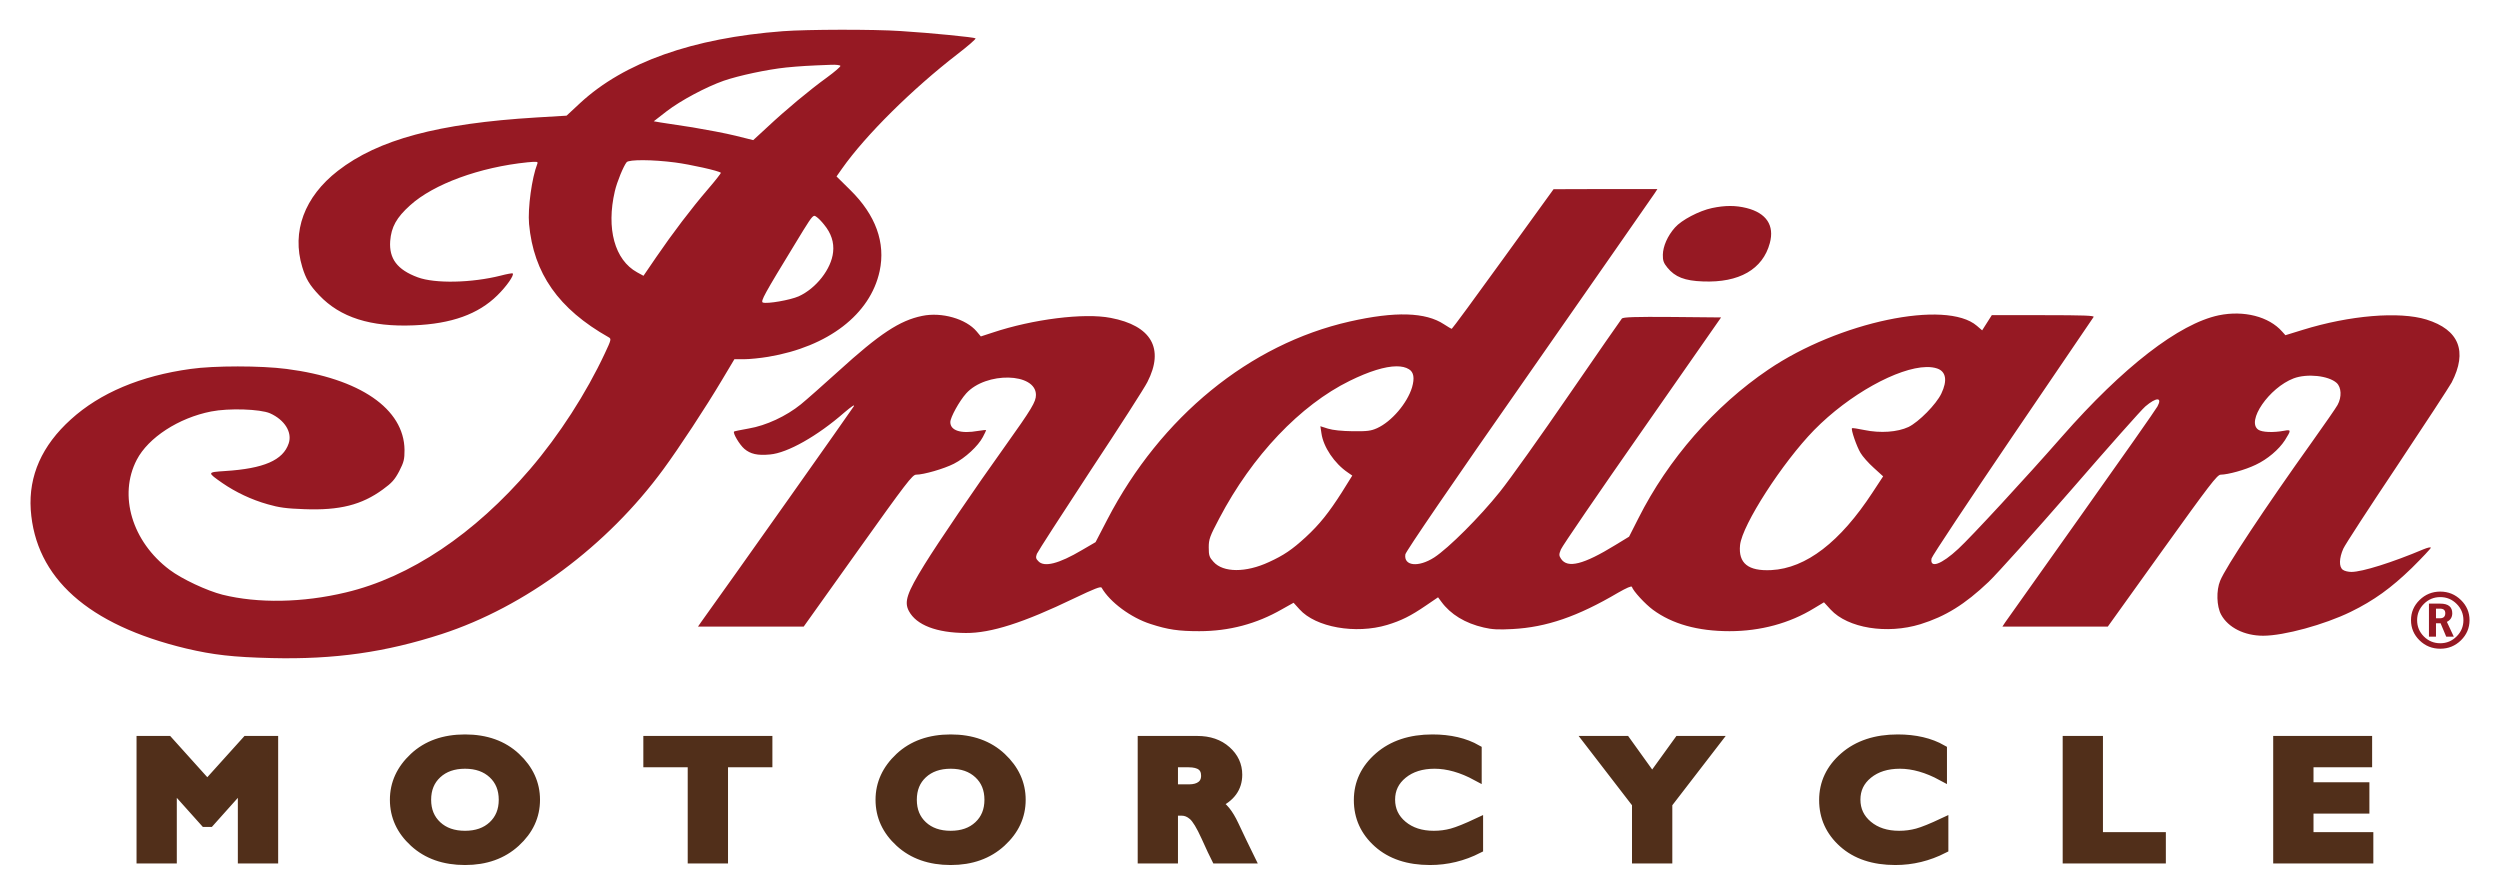
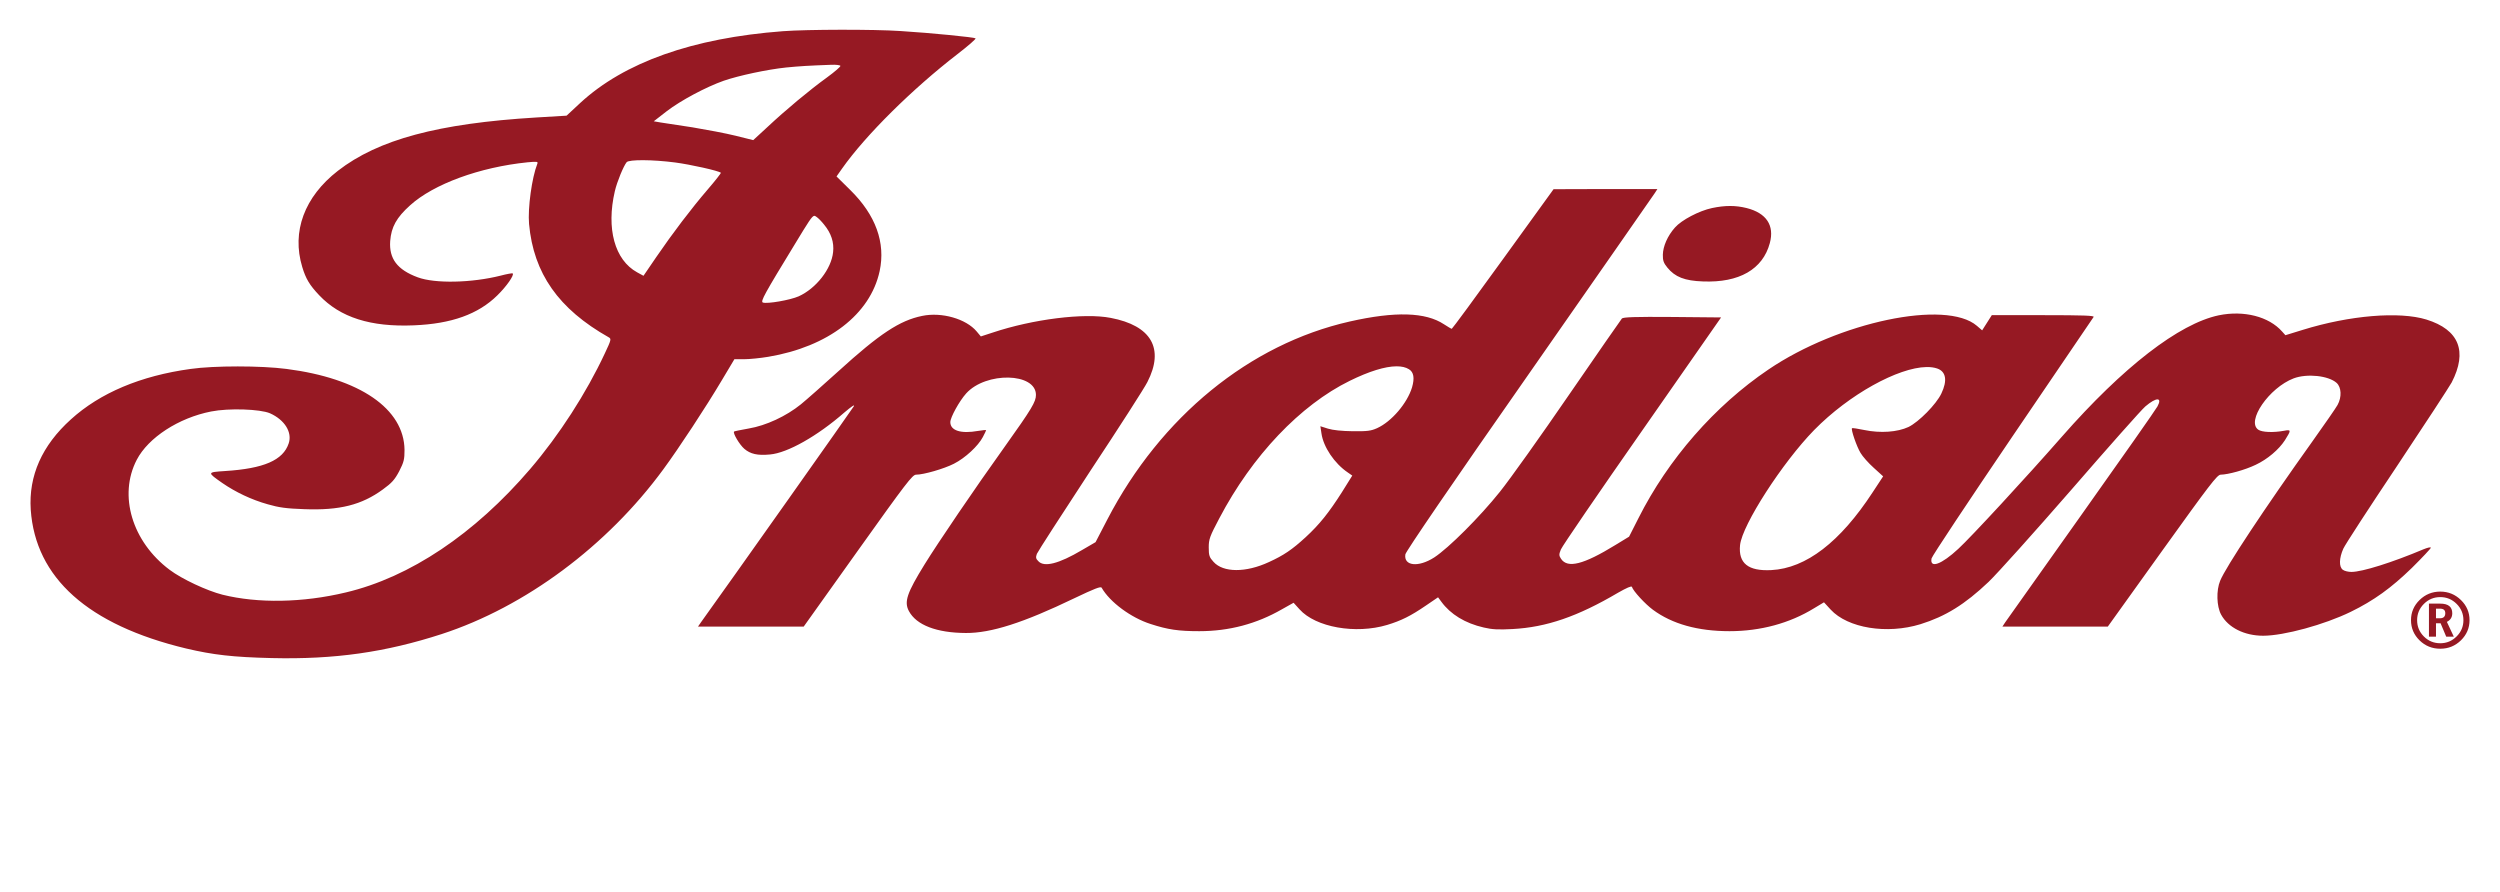
<svg xmlns="http://www.w3.org/2000/svg" width="157" height="56" viewBox="0 0 157 56" fill="none">
-   <path d="M29.204 46.429C27.889 46.429 26.825 46.807 26.012 47.566C25.198 48.325 24.792 49.213 24.792 50.226C24.792 51.257 25.2 52.147 26.019 52.895C26.838 53.644 27.9 54.017 29.204 54.017C30.493 54.017 31.549 53.64 32.371 52.888C33.194 52.136 33.606 51.25 33.606 50.226C33.606 49.217 33.2 48.33 32.389 47.569C31.577 46.808 30.515 46.429 29.204 46.429ZM59.704 46.429C58.389 46.429 57.326 46.807 56.512 47.566C55.699 48.325 55.29 49.213 55.29 50.226C55.29 51.257 55.7 52.147 56.519 52.895C57.338 53.644 58.4 54.017 59.704 54.017C60.993 54.017 62.049 53.64 62.872 52.888C63.694 52.136 64.106 51.25 64.106 50.226C64.106 49.217 63.7 48.33 62.889 47.569C62.077 46.808 61.015 46.429 59.704 46.429ZM89.955 46.429C88.578 46.429 87.463 46.799 86.609 47.54C85.755 48.282 85.328 49.185 85.328 50.248C85.328 51.31 85.733 52.203 86.543 52.929C87.353 53.654 88.44 54.017 89.806 54.017C90.86 54.017 91.87 53.773 92.832 53.282V51.667C92.105 52.009 91.557 52.229 91.189 52.33C90.822 52.431 90.44 52.48 90.043 52.48C89.242 52.48 88.585 52.268 88.073 51.841C87.561 51.414 87.306 50.871 87.306 50.214C87.306 49.561 87.566 49.024 88.085 48.602C88.605 48.18 89.273 47.97 90.092 47.97C90.926 47.97 91.811 48.221 92.744 48.726V47.08C91.984 46.646 91.053 46.429 89.955 46.429ZM119.177 46.429C117.8 46.429 116.682 46.799 115.829 47.54C114.975 48.282 114.548 49.185 114.548 50.248C114.548 51.31 114.953 52.203 115.763 52.929C116.572 53.654 117.662 54.017 119.028 54.017C120.082 54.017 121.089 53.773 122.051 53.282V51.667C121.324 52.009 120.779 52.229 120.411 52.33C120.044 52.431 119.662 52.48 119.265 52.48C118.464 52.48 117.807 52.268 117.295 51.841C116.783 51.414 116.528 50.871 116.528 50.214C116.528 49.561 116.785 49.024 117.305 48.602C117.825 48.18 118.495 47.97 119.314 47.97C120.148 47.97 121.03 48.221 121.963 48.726V47.08C121.203 46.646 120.275 46.429 119.177 46.429ZM8.881 46.524V53.921H10.797V49.303L12.875 51.624H13.168L15.243 49.303V53.921H17.162V46.524H15.492L13.019 49.267L10.55 46.524H8.881ZM40.708 46.524V47.879H43.495V53.921H45.413V47.879H48.2V46.524H40.708ZM71.754 46.524V53.921H73.67V50.918H74.22C74.473 50.918 74.711 51.017 74.933 51.211C75.156 51.406 75.422 51.843 75.733 52.528C76.043 53.213 76.26 53.678 76.385 53.921H78.497C78.174 53.264 77.837 52.566 77.49 51.824C77.143 51.083 76.775 50.631 76.385 50.465C77.267 50.073 77.707 49.467 77.707 48.652C77.707 48.062 77.475 47.562 77.008 47.147C76.542 46.732 75.936 46.524 75.19 46.524H71.754ZM99.761 46.524L102.796 50.465V53.921H104.715V50.465L107.751 46.524H105.436L103.757 48.85L102.088 46.524H99.761ZM129.843 46.524V53.921H135.709V52.566H131.759V46.524H129.843ZM143.063 46.524V53.921H148.739V52.566H144.982V50.787H148.492V49.432H144.982V47.879H148.663V46.524H143.063ZM73.67 47.879H74.64C75.371 47.879 75.735 48.158 75.735 48.716C75.735 48.988 75.641 49.197 75.452 49.344C75.262 49.49 75.007 49.563 74.684 49.563H73.67V47.879ZM29.204 47.97C29.931 47.97 30.517 48.177 30.961 48.59C31.405 49.003 31.628 49.548 31.628 50.226C31.628 50.9 31.405 51.445 30.961 51.86C30.517 52.275 29.931 52.48 29.204 52.48C28.473 52.48 27.885 52.275 27.439 51.86C26.993 51.445 26.769 50.9 26.769 50.226C26.769 49.548 26.993 49.003 27.439 48.59C27.885 48.177 28.473 47.97 29.204 47.97ZM59.704 47.97C60.431 47.97 61.017 48.177 61.461 48.59C61.906 49.003 62.129 49.548 62.129 50.226C62.129 50.9 61.906 51.445 61.461 51.86C61.017 52.275 60.431 52.48 59.704 52.48C58.973 52.48 58.383 52.275 57.937 51.86C57.491 51.445 57.27 50.9 57.27 50.226C57.27 49.548 57.491 49.003 57.937 48.59C58.383 48.177 58.973 47.97 59.704 47.97Z" fill="#512F1A" stroke="#512F1A" stroke-width="0.613" />
  <path d="M52.798 1.868C51.352 1.871 49.928 1.902 49.17 1.959C43.49 2.388 39.198 3.915 36.432 6.472L35.581 7.264L33.675 7.378C27.515 7.751 23.752 8.762 21.219 10.727C19.117 12.359 18.306 14.544 18.981 16.767C19.206 17.511 19.44 17.902 20.046 18.542C21.366 19.935 23.273 20.546 25.99 20.431C28.346 20.336 30.028 19.735 31.231 18.551C31.817 17.979 32.306 17.273 32.199 17.168C32.169 17.149 31.827 17.206 31.436 17.311C29.617 17.769 27.31 17.817 26.235 17.416C24.944 16.939 24.426 16.242 24.504 15.136C24.573 14.258 24.895 13.666 25.756 12.893C27.232 11.557 30.126 10.498 33.127 10.193C33.733 10.136 33.802 10.145 33.743 10.289C33.401 11.157 33.137 13.075 33.225 14.067C33.508 17.168 35.073 19.401 38.231 21.185C38.397 21.28 38.387 21.337 37.986 22.187C36.813 24.696 35.122 27.32 33.293 29.457C29.803 33.531 25.746 36.251 21.718 37.205C19.02 37.853 16.204 37.901 13.975 37.348C12.997 37.1 11.423 36.365 10.651 35.783C8.295 34.018 7.425 31.108 8.588 28.875C9.312 27.482 11.218 26.242 13.261 25.841C14.366 25.622 16.341 25.688 16.957 25.955C17.876 26.366 18.365 27.148 18.13 27.845C17.778 28.904 16.566 29.428 14.132 29.581C12.997 29.657 12.997 29.657 13.965 30.335C14.796 30.907 15.793 31.384 16.82 31.671C17.514 31.871 17.974 31.938 19.108 31.976C21.327 32.062 22.715 31.709 24.045 30.736C24.612 30.325 24.788 30.125 25.071 29.591C25.365 29.018 25.404 28.846 25.404 28.255C25.375 25.669 22.598 23.761 17.993 23.169C16.39 22.959 13.437 22.959 11.971 23.169C8.833 23.599 6.281 24.677 4.453 26.337C2.634 27.978 1.794 29.877 1.93 32.005C2.224 36.289 5.528 39.246 11.687 40.725C13.389 41.126 14.62 41.269 17.064 41.327C21.004 41.422 24.211 40.964 27.74 39.819C32.981 38.111 38.133 34.285 41.662 29.467C42.65 28.121 44.312 25.593 45.328 23.885L46.12 22.559H46.726C47.059 22.559 47.743 22.492 48.252 22.406C52.006 21.776 54.655 19.744 55.242 17.025C55.623 15.241 54.997 13.504 53.394 11.93L52.534 11.081L52.876 10.594C54.362 8.485 57.295 5.585 60.14 3.39C60.795 2.884 61.303 2.446 61.264 2.407C61.186 2.341 58.527 2.073 56.552 1.949C55.711 1.892 54.243 1.866 52.798 1.868ZM52.221 4.068C52.495 4.058 52.749 4.087 52.778 4.134C52.807 4.173 52.426 4.506 51.928 4.869C50.833 5.661 49.366 6.882 48.183 7.989L47.303 8.8L46.189 8.523C45.573 8.371 44.36 8.142 43.5 7.999C42.64 7.865 41.74 7.731 41.496 7.693L41.056 7.617L41.867 6.987C42.747 6.31 44.341 5.461 45.455 5.069C46.394 4.745 48.183 4.363 49.366 4.239C50.256 4.153 50.705 4.125 52.221 4.068ZM40.406 10.06C40.97 10.063 41.691 10.112 42.395 10.203C43.344 10.327 45.152 10.727 45.27 10.851C45.289 10.871 44.928 11.338 44.458 11.882C43.402 13.113 42.258 14.62 41.212 16.147L40.411 17.32L40.01 17.101C38.602 16.328 38.064 14.353 38.612 12.006C38.749 11.414 39.159 10.422 39.355 10.184C39.433 10.098 39.841 10.056 40.406 10.06ZM100.83 11.872L97.564 11.882L94.397 16.261C92.656 18.675 91.2 20.65 91.17 20.65C91.141 20.65 90.916 20.517 90.681 20.364C89.528 19.601 87.621 19.544 84.757 20.192C78.481 21.614 72.898 26.165 69.545 32.615L68.802 34.047L67.951 34.543C66.485 35.411 65.566 35.64 65.204 35.239C65.047 35.087 65.038 35.001 65.116 34.781C65.175 34.638 66.69 32.291 68.479 29.562C70.278 26.843 71.891 24.333 72.057 23.99C73.133 21.891 72.311 20.45 69.75 19.963C68.088 19.639 64.872 20.04 62.33 20.889L61.596 21.128L61.333 20.813C60.668 20.021 59.133 19.582 57.911 19.839C56.503 20.126 55.242 20.956 52.641 23.322C51.703 24.171 50.647 25.106 50.295 25.392C49.376 26.137 48.105 26.728 47.02 26.91C46.541 26.995 46.12 27.081 46.101 27.1C46.003 27.186 46.443 27.93 46.746 28.188C47.127 28.512 47.567 28.617 48.359 28.541C49.454 28.446 51.331 27.387 53.022 25.908C53.472 25.526 53.697 25.373 53.619 25.517C53.521 25.688 45.778 36.642 44.018 39.084L43.833 39.352H47.157H50.471L53.873 34.581C56.913 30.316 57.304 29.81 57.529 29.81C58.008 29.81 59.289 29.438 59.905 29.123C60.619 28.761 61.43 28.007 61.724 27.444C61.841 27.224 61.929 27.034 61.929 27.015C61.929 26.995 61.694 27.015 61.42 27.062C60.345 27.253 59.68 27.043 59.68 26.509C59.68 26.213 60.247 25.183 60.677 24.706C61.919 23.332 65.057 23.398 65.057 24.801C65.057 25.23 64.803 25.66 63.102 28.045C61.215 30.678 58.898 34.094 58.067 35.44C56.953 37.243 56.767 37.796 57.08 38.378C57.549 39.256 58.82 39.743 60.658 39.752C62.232 39.762 64.265 39.113 67.453 37.577C68.753 36.957 69.124 36.813 69.183 36.909C69.701 37.815 71.031 38.798 72.263 39.189C73.348 39.542 74.022 39.638 75.313 39.638C77.19 39.638 78.911 39.18 80.504 38.264L81.237 37.853L81.609 38.264C82.626 39.399 85.138 39.838 87.113 39.246C87.993 38.979 88.589 38.684 89.538 38.035L90.31 37.51L90.515 37.787C91.092 38.579 92.011 39.142 93.184 39.409C93.703 39.533 94.113 39.552 94.993 39.504C97.115 39.39 99.07 38.722 101.612 37.224C102.149 36.918 102.452 36.785 102.482 36.852C102.57 37.128 103.323 37.939 103.802 38.292C105.014 39.189 106.627 39.638 108.612 39.638C110.557 39.638 112.385 39.142 113.911 38.206L114.546 37.825L114.966 38.283C116.042 39.447 118.496 39.848 120.607 39.199C122.172 38.712 123.394 37.958 124.88 36.546C125.437 36.012 127.774 33.407 130.091 30.745C132.398 28.083 134.48 25.736 134.725 25.526C135.419 24.934 135.81 24.934 135.487 25.526C135.399 25.698 133.258 28.751 130.716 32.329C128.174 35.907 126.024 38.941 125.926 39.084L125.75 39.352H129.054H132.369L135.79 34.581C138.743 30.468 139.241 29.81 139.457 29.81C139.936 29.801 140.982 29.514 141.656 29.19C142.39 28.846 143.113 28.236 143.494 27.644C143.895 27.005 143.895 26.967 143.436 27.053C142.761 27.177 142.057 27.148 141.822 26.986C141.05 26.461 142.497 24.352 144.042 23.761C144.883 23.446 146.232 23.589 146.74 24.047C147.043 24.324 147.072 24.934 146.799 25.431C146.701 25.612 145.987 26.642 145.225 27.711C142.214 31.928 139.769 35.621 139.427 36.47C139.173 37.081 139.202 38.073 139.486 38.598C139.926 39.409 140.943 39.924 142.126 39.924C143.436 39.924 145.977 39.227 147.62 38.426C149.086 37.71 150.162 36.928 151.462 35.669C152.117 35.02 152.655 34.447 152.655 34.4C152.655 34.342 152.45 34.39 152.195 34.495C150.25 35.316 148.353 35.917 147.669 35.917C147.473 35.917 147.229 35.859 147.131 35.783C146.877 35.602 146.896 35.048 147.16 34.457C147.268 34.209 148.793 31.871 150.533 29.266C152.274 26.652 153.818 24.286 153.965 24.018C154.972 22.063 154.434 20.708 152.381 20.068C150.68 19.544 147.561 19.801 144.609 20.717L143.524 21.051L143.318 20.822C142.487 19.878 140.913 19.477 139.339 19.801C136.846 20.326 133.327 23.045 129.485 27.425C127.255 29.972 123.755 33.76 122.983 34.466C121.927 35.449 121.174 35.726 121.302 35.067C121.331 34.924 123.619 31.48 126.376 27.415C129.142 23.351 131.43 19.973 131.479 19.906C131.538 19.82 130.873 19.792 128.311 19.792H125.085L124.782 20.269L124.479 20.746L124.147 20.46C122.211 18.799 115.475 20.212 111.056 23.207C107.683 25.488 104.76 28.837 102.892 32.548L102.306 33.703L101.445 34.228C99.441 35.459 98.444 35.707 98.034 35.096C97.897 34.886 97.897 34.819 98.024 34.505C98.102 34.304 100.399 30.946 103.127 27.043L108.084 19.935L105.033 19.906C102.668 19.887 101.944 19.916 101.856 20.002C101.797 20.068 100.302 22.225 98.542 24.782C96.782 27.349 94.827 30.096 94.191 30.888C92.94 32.453 90.975 34.419 90.066 35.01C89.068 35.649 88.14 35.544 88.257 34.81C88.296 34.619 91.131 30.459 96.029 23.456C100.272 17.368 103.821 12.283 103.919 12.13L104.085 11.872H100.83ZM108.651 12.936C108.298 12.936 107.927 12.979 107.517 13.065C106.705 13.237 105.601 13.819 105.19 14.286C104.721 14.811 104.437 15.47 104.427 15.994C104.418 16.357 104.476 16.519 104.711 16.805C105.19 17.397 105.806 17.635 106.94 17.674C109.218 17.769 110.704 16.91 111.144 15.269C111.447 14.153 110.929 13.38 109.687 13.065C109.34 12.979 109.004 12.936 108.651 12.936ZM51.131 13.556C51.178 13.55 51.219 13.58 51.272 13.618C51.38 13.685 51.595 13.905 51.752 14.105C52.201 14.649 52.387 15.221 52.319 15.832C52.211 16.891 51.253 18.113 50.158 18.609C49.62 18.847 48.183 19.095 47.909 19C47.743 18.933 48.007 18.465 49.933 15.307C50.776 13.919 50.987 13.576 51.131 13.556ZM87.695 23.005C88.019 23.003 88.283 23.063 88.482 23.188C88.785 23.37 88.844 23.742 88.677 24.324C88.374 25.326 87.387 26.48 86.478 26.89C86.096 27.062 85.862 27.091 84.953 27.081C84.258 27.072 83.711 27.015 83.398 26.919L82.919 26.767L82.987 27.215C83.105 28.064 83.799 29.104 84.649 29.677L84.923 29.867L84.268 30.917C83.447 32.205 82.86 32.94 81.99 33.741C81.15 34.514 80.612 34.877 79.693 35.296C78.236 35.974 76.819 35.964 76.212 35.287C75.948 35.001 75.909 34.886 75.909 34.38C75.909 33.865 75.968 33.694 76.574 32.548C78.637 28.617 81.658 25.44 84.767 23.914C85.983 23.317 86.983 23.009 87.695 23.005ZM120.979 23.05C121.232 23.046 121.459 23.075 121.654 23.141C122.211 23.332 122.309 23.895 121.917 24.715C121.595 25.392 120.5 26.499 119.855 26.814C119.161 27.139 118.085 27.215 117.078 27.005C116.677 26.919 116.335 26.871 116.306 26.89C116.228 26.967 116.599 28.045 116.843 28.446C116.971 28.665 117.342 29.085 117.674 29.381L118.261 29.915L117.596 30.927C115.563 34.037 113.422 35.688 111.242 35.802C109.785 35.878 109.159 35.373 109.276 34.228C109.413 32.959 111.936 29.047 113.93 27.005C116.137 24.759 119.205 23.082 120.979 23.05ZM153.249 37.152C152.744 37.152 152.311 37.328 151.951 37.679C151.591 38.031 151.411 38.454 151.411 38.946C151.411 39.441 151.59 39.864 151.948 40.215C152.307 40.566 152.741 40.74 153.249 40.74C153.755 40.74 154.187 40.565 154.547 40.213C154.906 39.86 155.087 39.438 155.087 38.946C155.087 38.456 154.907 38.034 154.547 37.682C154.186 37.329 153.753 37.152 153.249 37.152ZM153.249 37.498C153.649 37.498 153.99 37.639 154.275 37.923C154.56 38.207 154.703 38.549 154.703 38.946C154.703 39.345 154.56 39.685 154.275 39.969C153.99 40.253 153.649 40.396 153.249 40.396C152.847 40.396 152.504 40.254 152.22 39.972C151.936 39.689 151.795 39.348 151.795 38.946C151.795 38.549 151.937 38.207 152.222 37.923C152.507 37.639 152.849 37.498 153.249 37.498ZM152.538 37.908V39.984H152.98V39.139H153.268L153.623 39.984H154.099L153.664 39.053C153.889 38.942 154.002 38.763 154.002 38.514C154.002 38.11 153.752 37.908 153.249 37.908H152.538ZM152.98 38.223H153.232C153.453 38.223 153.564 38.318 153.564 38.507C153.564 38.72 153.452 38.827 153.229 38.827H152.98V38.223Z" fill="#961923" />
</svg>